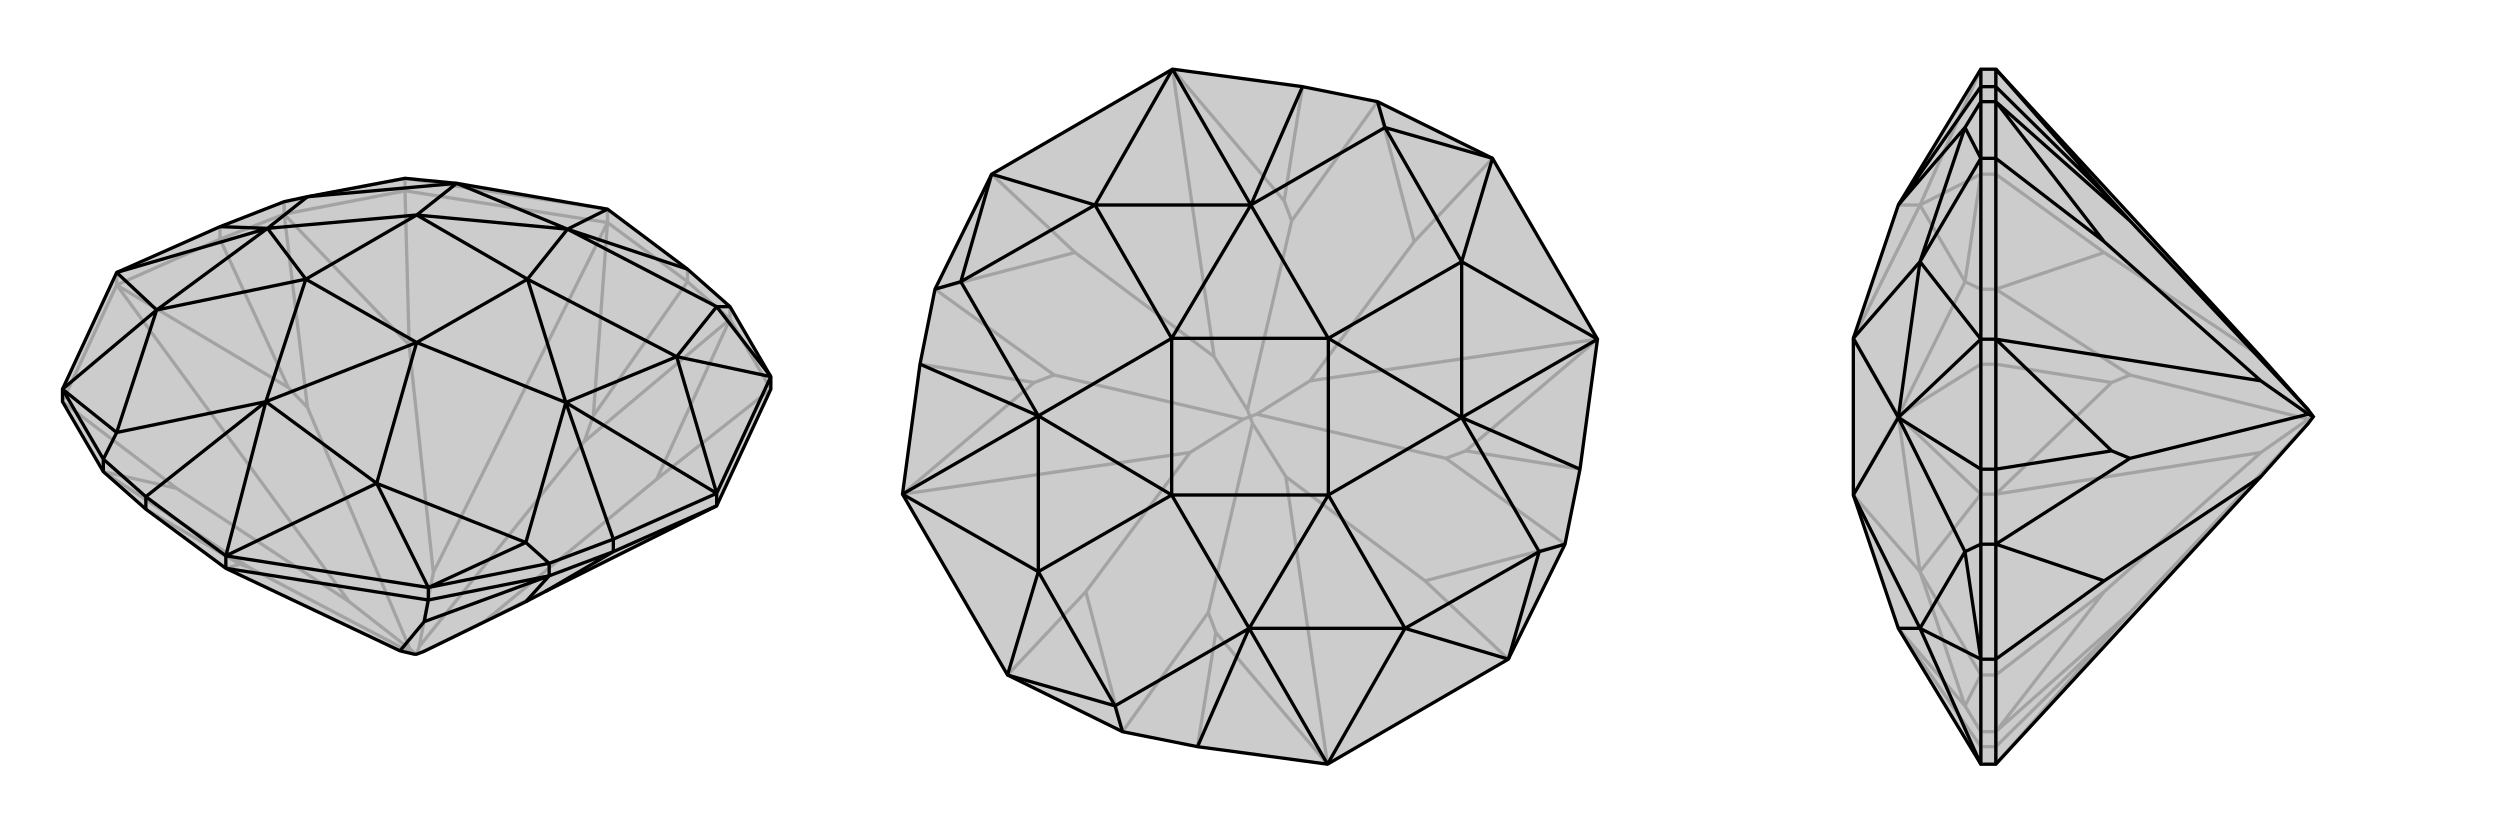
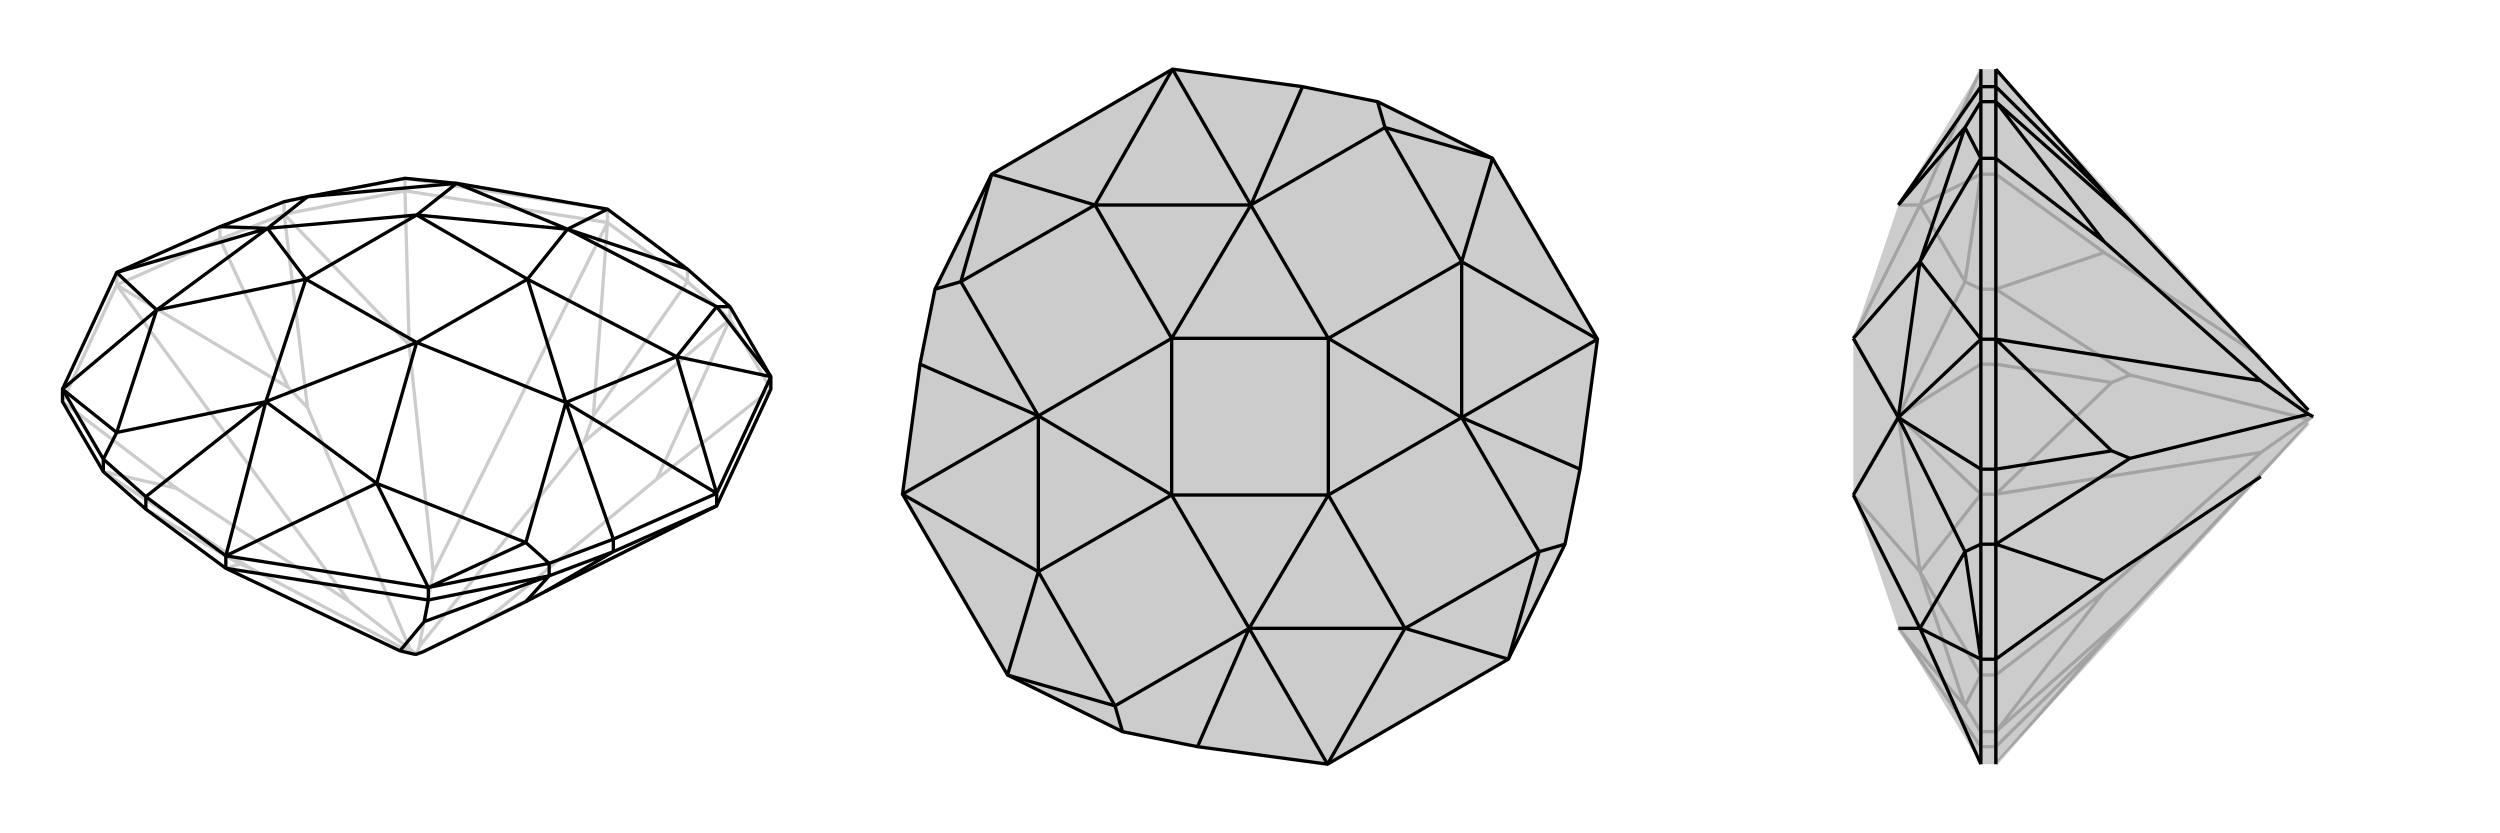
<svg xmlns="http://www.w3.org/2000/svg" viewBox="0 0 3000 1000">
  <g stroke="currentColor" stroke-width="4" fill="none" transform="translate(0 60)">
-     <path fill="currentColor" stroke="none" fill-opacity=".2" d="M271,622L480,721L497,725L500,725L508,722L631,662L654,650L860,547L925,407L925,392L876,308L825,263L729,191L548,160L486,154L369,176L341,182L264,212L140,267L75,407L75,422L124,506L175,551z" />
    <path stroke-opacity=".2" d="M175,551L288,617M264,227L346,405M825,278L712,439M75,422L212,526M486,169L491,354M925,407L788,515M264,227L140,282M825,278L729,207M825,278L876,323M825,278L825,263M264,227L341,197M264,227L264,212M876,323L925,407M876,323L876,308M341,197L486,169M341,197L341,182M140,282L75,422M140,282L140,267M729,207L486,169M729,207L729,191M486,169L486,154M271,622L288,617M288,617L299,621M140,282L346,405M346,405L369,429M140,282L419,662M729,207L712,439M712,439L701,470M729,207L520,627M860,547L581,686M124,506L299,621M124,506L212,526M212,526L419,662M299,621L497,725M419,662L492,719M341,197L369,429M341,197L491,354M491,354L520,627M369,429L492,719M520,627L503,716M492,719L500,725M876,323L701,470M876,323L788,515M788,515L581,686M701,470L503,716M581,686L508,722M503,716L500,725M341,182L486,154M486,154L729,191" />
    <path d="M271,622L480,721L497,725L500,725L508,722L631,662L654,650L860,547L925,407L925,392L876,308L825,263L729,191L548,160L486,154L369,176L341,182L264,212L140,267L75,407L75,422L124,506L175,551z" />
    <path d="M736,602L654,650M514,660L509,686M736,602L860,547M175,551L175,536M736,602L659,631M736,602L736,587M124,506L124,491M659,631L514,660M659,631L659,616M271,622L514,660M271,622L271,607M514,660L514,645M860,547L860,532M659,631L631,662M659,631L509,686M509,686L480,721M124,491L75,407M659,616L514,645M175,536L124,491M124,491L140,459M736,587L659,616M659,616L631,591M876,308L860,308M175,536L271,607M175,536L319,422M736,587L860,532M736,587L679,423M825,263L681,215M264,212L321,214M514,645L271,607M925,392L860,532M75,407L140,459M75,407L188,312M514,645L631,591M514,645L452,520M925,392L860,308M925,392L812,368M140,267L321,214M140,267L188,312M271,607L319,422M271,607L452,520M860,532L679,423M860,532L812,368M729,191L681,215M319,422L140,459M140,459L188,312M679,423L631,591M631,591L452,520M681,215L860,308M860,308L812,368M321,214L369,176M369,176L548,160M321,214L188,312M188,312L367,275M319,422L452,520M452,520L500,351M679,423L812,368M812,368L633,275M681,215L548,160M548,160L500,198M321,214L500,198M321,214L367,275M319,422L367,275M319,422L500,351M679,423L500,351M679,423L633,275M681,215L633,275M681,215L500,198M367,275L500,198M367,275L500,351M500,351L633,275M500,198L633,275" />
  </g>
  <g stroke="currentColor" stroke-width="4" fill="none" transform="translate(1000 0)">
    <path fill="currentColor" stroke="none" fill-opacity=".2" d="M347,878L209,810L83,593L104,437L122,347L190,209L407,83L563,104L653,122L791,190L917,407L896,563L878,653L810,791L593,917L437,896z" />
-     <path stroke-opacity=".2" d="M437,896L459,759M104,437L241,459M563,104L541,241M896,563L759,541M810,791L710,697M209,810L303,710M190,209L290,303M791,190L697,290M593,917L459,759M459,759L450,735M593,917L543,572M83,593L241,459M241,459L265,450M83,593L428,543M407,83L541,241M541,241L550,265M407,83L457,428M917,407L759,541M759,541L735,550M917,407L572,457M347,878L450,735M347,878L303,710M303,710L428,543M450,735L503,508M428,543L492,503M122,347L265,450M122,347L290,303M290,303L457,428M265,450L492,503M457,428L497,492M492,503L500,500M653,122L550,265M653,122L697,290M697,290L572,457M550,265L497,492M572,457L508,497M497,492L500,500M878,653L735,550M878,653L710,697M710,697L543,572M543,572L503,508M735,550L508,497M500,500L503,508M500,500L508,497" />
    <path d="M347,878L209,810L83,593L104,437L122,347L190,209L407,83L563,104L653,122L791,190L917,407L896,563L878,653L810,791L593,917L437,896z" />
    <path d="M347,878L338,847M878,653L847,662M653,122L662,153M122,347L153,338M437,896L499,754M896,563L754,501M563,104L501,246M104,437L246,499M209,810L338,847M209,810L246,686M810,791L847,662M810,791L686,754M791,190L662,153M791,190L754,314M190,209L153,338M190,209L314,246M83,593L246,499M83,593L246,686M593,917L499,754M593,917L686,754M917,407L754,501M917,407L754,314M407,83L501,246M407,83L314,246M499,754L338,847M338,847L246,686M754,501L847,662M847,662L686,754M501,246L662,153M662,153L754,314M246,499L153,338M153,338L314,246M246,499L246,686M246,686L406,594M499,754L686,754M686,754L594,594M754,501L754,314M754,314L594,406M501,246L314,246M314,246L406,406M246,499L406,406M246,499L406,594M499,754L406,594M499,754L594,594M754,501L594,594M754,501L594,406M501,246L594,406M501,246L406,406M406,594L406,406M406,594L594,594M594,594L594,406M406,406L594,406" />
  </g>
  <g stroke="currentColor" stroke-width="4" fill="none" transform="translate(2000 0)">
    <path fill="currentColor" stroke="none" fill-opacity=".2" d="M713,572L770,508L776,500L770,492L713,428L395,83L377,83L278,246L224,406L224,406L224,594L224,594L278,754L377,917L395,917z" />
    <path stroke-opacity=".2" d="M395,896L534,759M395,437L534,459M395,810L525,710M395,209L525,303M395,437L395,593M395,896L395,917M395,896L395,878M395,896L377,896M395,437L395,347M395,437L377,437M395,878L395,810M395,878L377,878M395,347L395,209M395,347L377,347M395,593L395,810M395,593L377,593M395,810L377,810M395,83L395,209M395,209L377,209M395,917L534,759M534,759L556,735M395,593L534,459M534,459L556,450M395,593L713,543M395,878L556,735M395,878L525,710M525,710L713,543M556,735L770,508M713,543L770,503M395,347L556,450M395,347L525,303M525,303L713,428M556,450L770,503M770,503L776,500M377,878L377,810M377,347L377,209M377,896L377,878M377,878L358,847M377,437L377,347M377,347L358,338M377,896L377,917M377,896L278,754M377,437L377,593M377,437L278,499M377,810L377,593M377,209L377,83M377,810L358,847M377,810L304,686M377,209L358,338M377,209L304,246M377,593L278,499M377,593L304,686M377,83L304,246M278,754L358,847M358,847L304,686M278,499L358,338M358,338L304,246M278,499L304,686M304,686L224,594M278,246L304,246M304,246L224,406M278,499L224,406M278,499L224,594" />
-     <path d="M713,572L770,508L776,500L770,492L713,428L395,83L377,83L278,246L224,406L224,406L224,594L224,594L278,754L377,917L395,917z" />
    <path d="M395,104L534,241M395,563L534,541M395,791L525,697M395,190L525,290M395,563L395,407M395,104L395,83M395,563L395,653M395,563L377,563M395,104L395,122M395,104L377,104M395,653L395,791M395,653L377,653M395,122L395,190M395,122L377,122M395,917L395,791M395,791L377,791M395,407L395,190M395,407L377,407M395,190L377,190M395,83L534,241M534,241L556,265M395,407L534,541M534,541L556,550M395,407L713,457M395,122L556,265M395,122L525,290M525,290L713,457M556,265L770,492M713,457L770,497M395,653L556,550M395,653L525,697M525,697L713,572M556,550L770,497M776,500L770,497M377,653L377,791M377,122L377,190M377,563L377,653M377,653L358,662M377,104L377,122M377,122L358,153M377,563L377,407M377,563L278,501M377,104L377,83M377,104L278,246M377,791L377,917M377,190L377,407M377,791L358,662M377,791L304,754M377,190L358,153M377,190L304,314M377,917L304,754M377,407L278,501M377,407L304,314M278,501L358,662M358,662L304,754M278,246L358,153M358,153L304,314M278,754L304,754M304,754L224,594M278,501L304,314M304,314L224,406M278,501L224,594M278,501L224,406" />
  </g>
</svg>